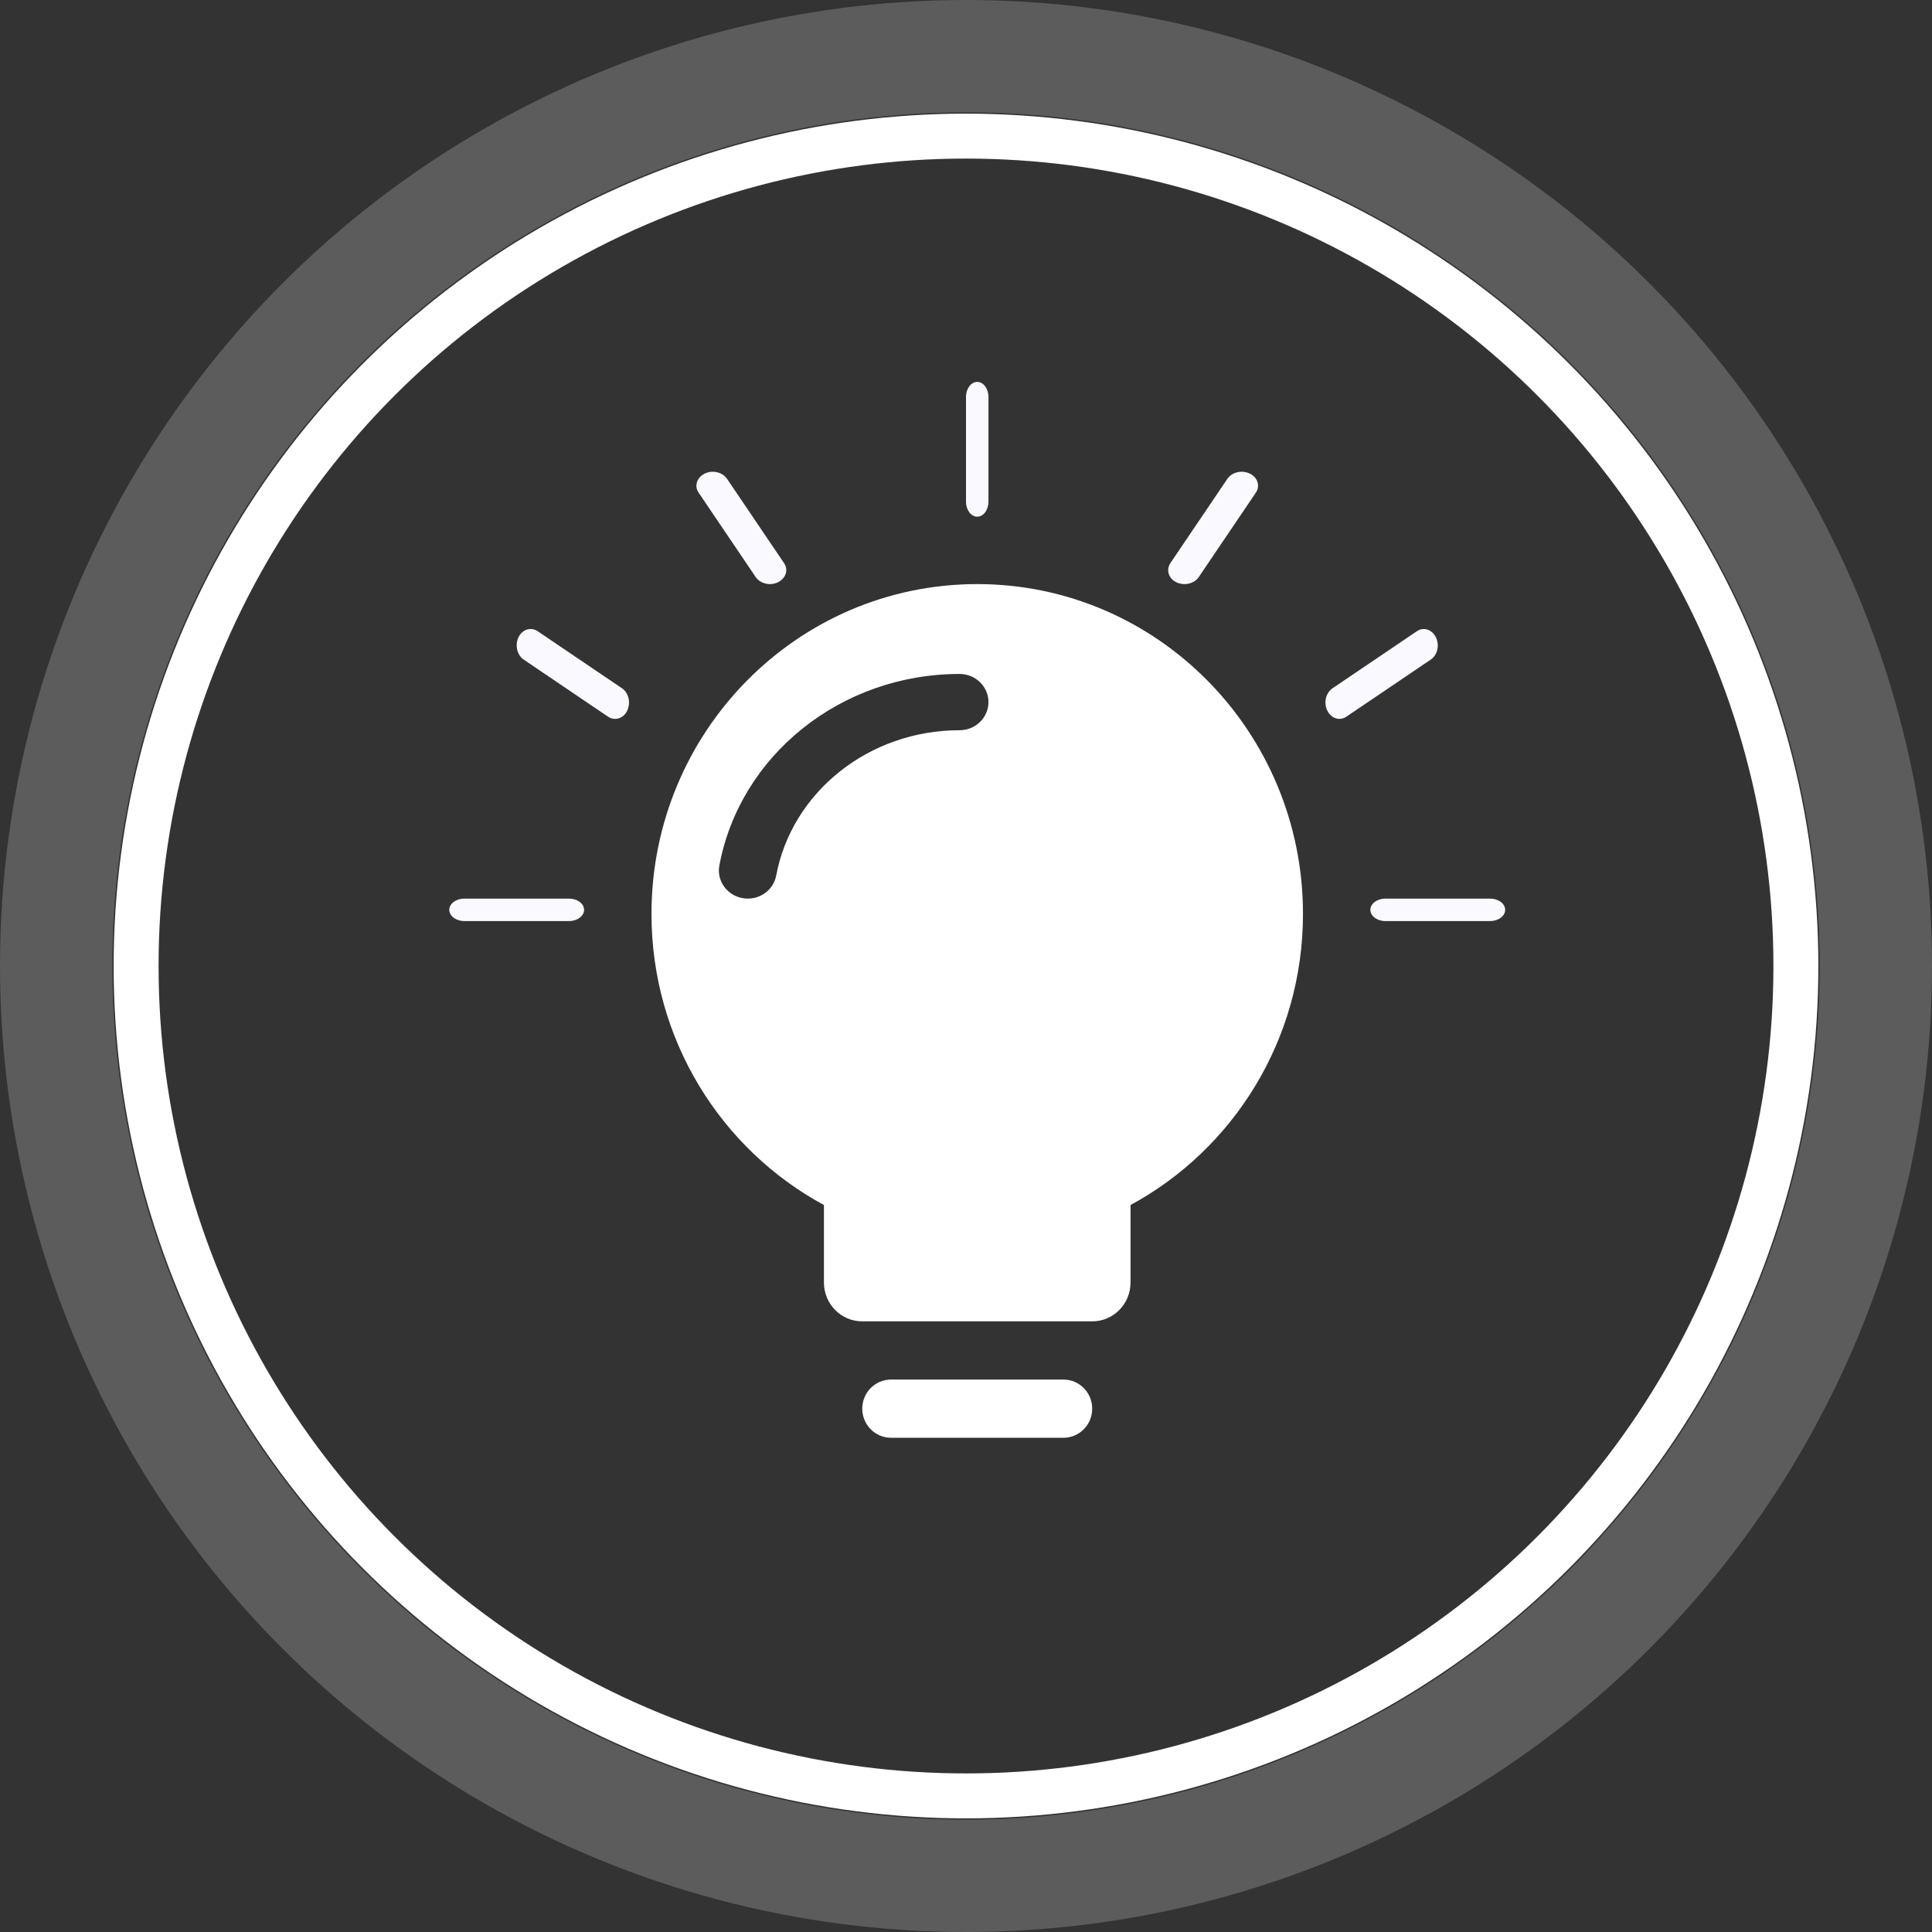
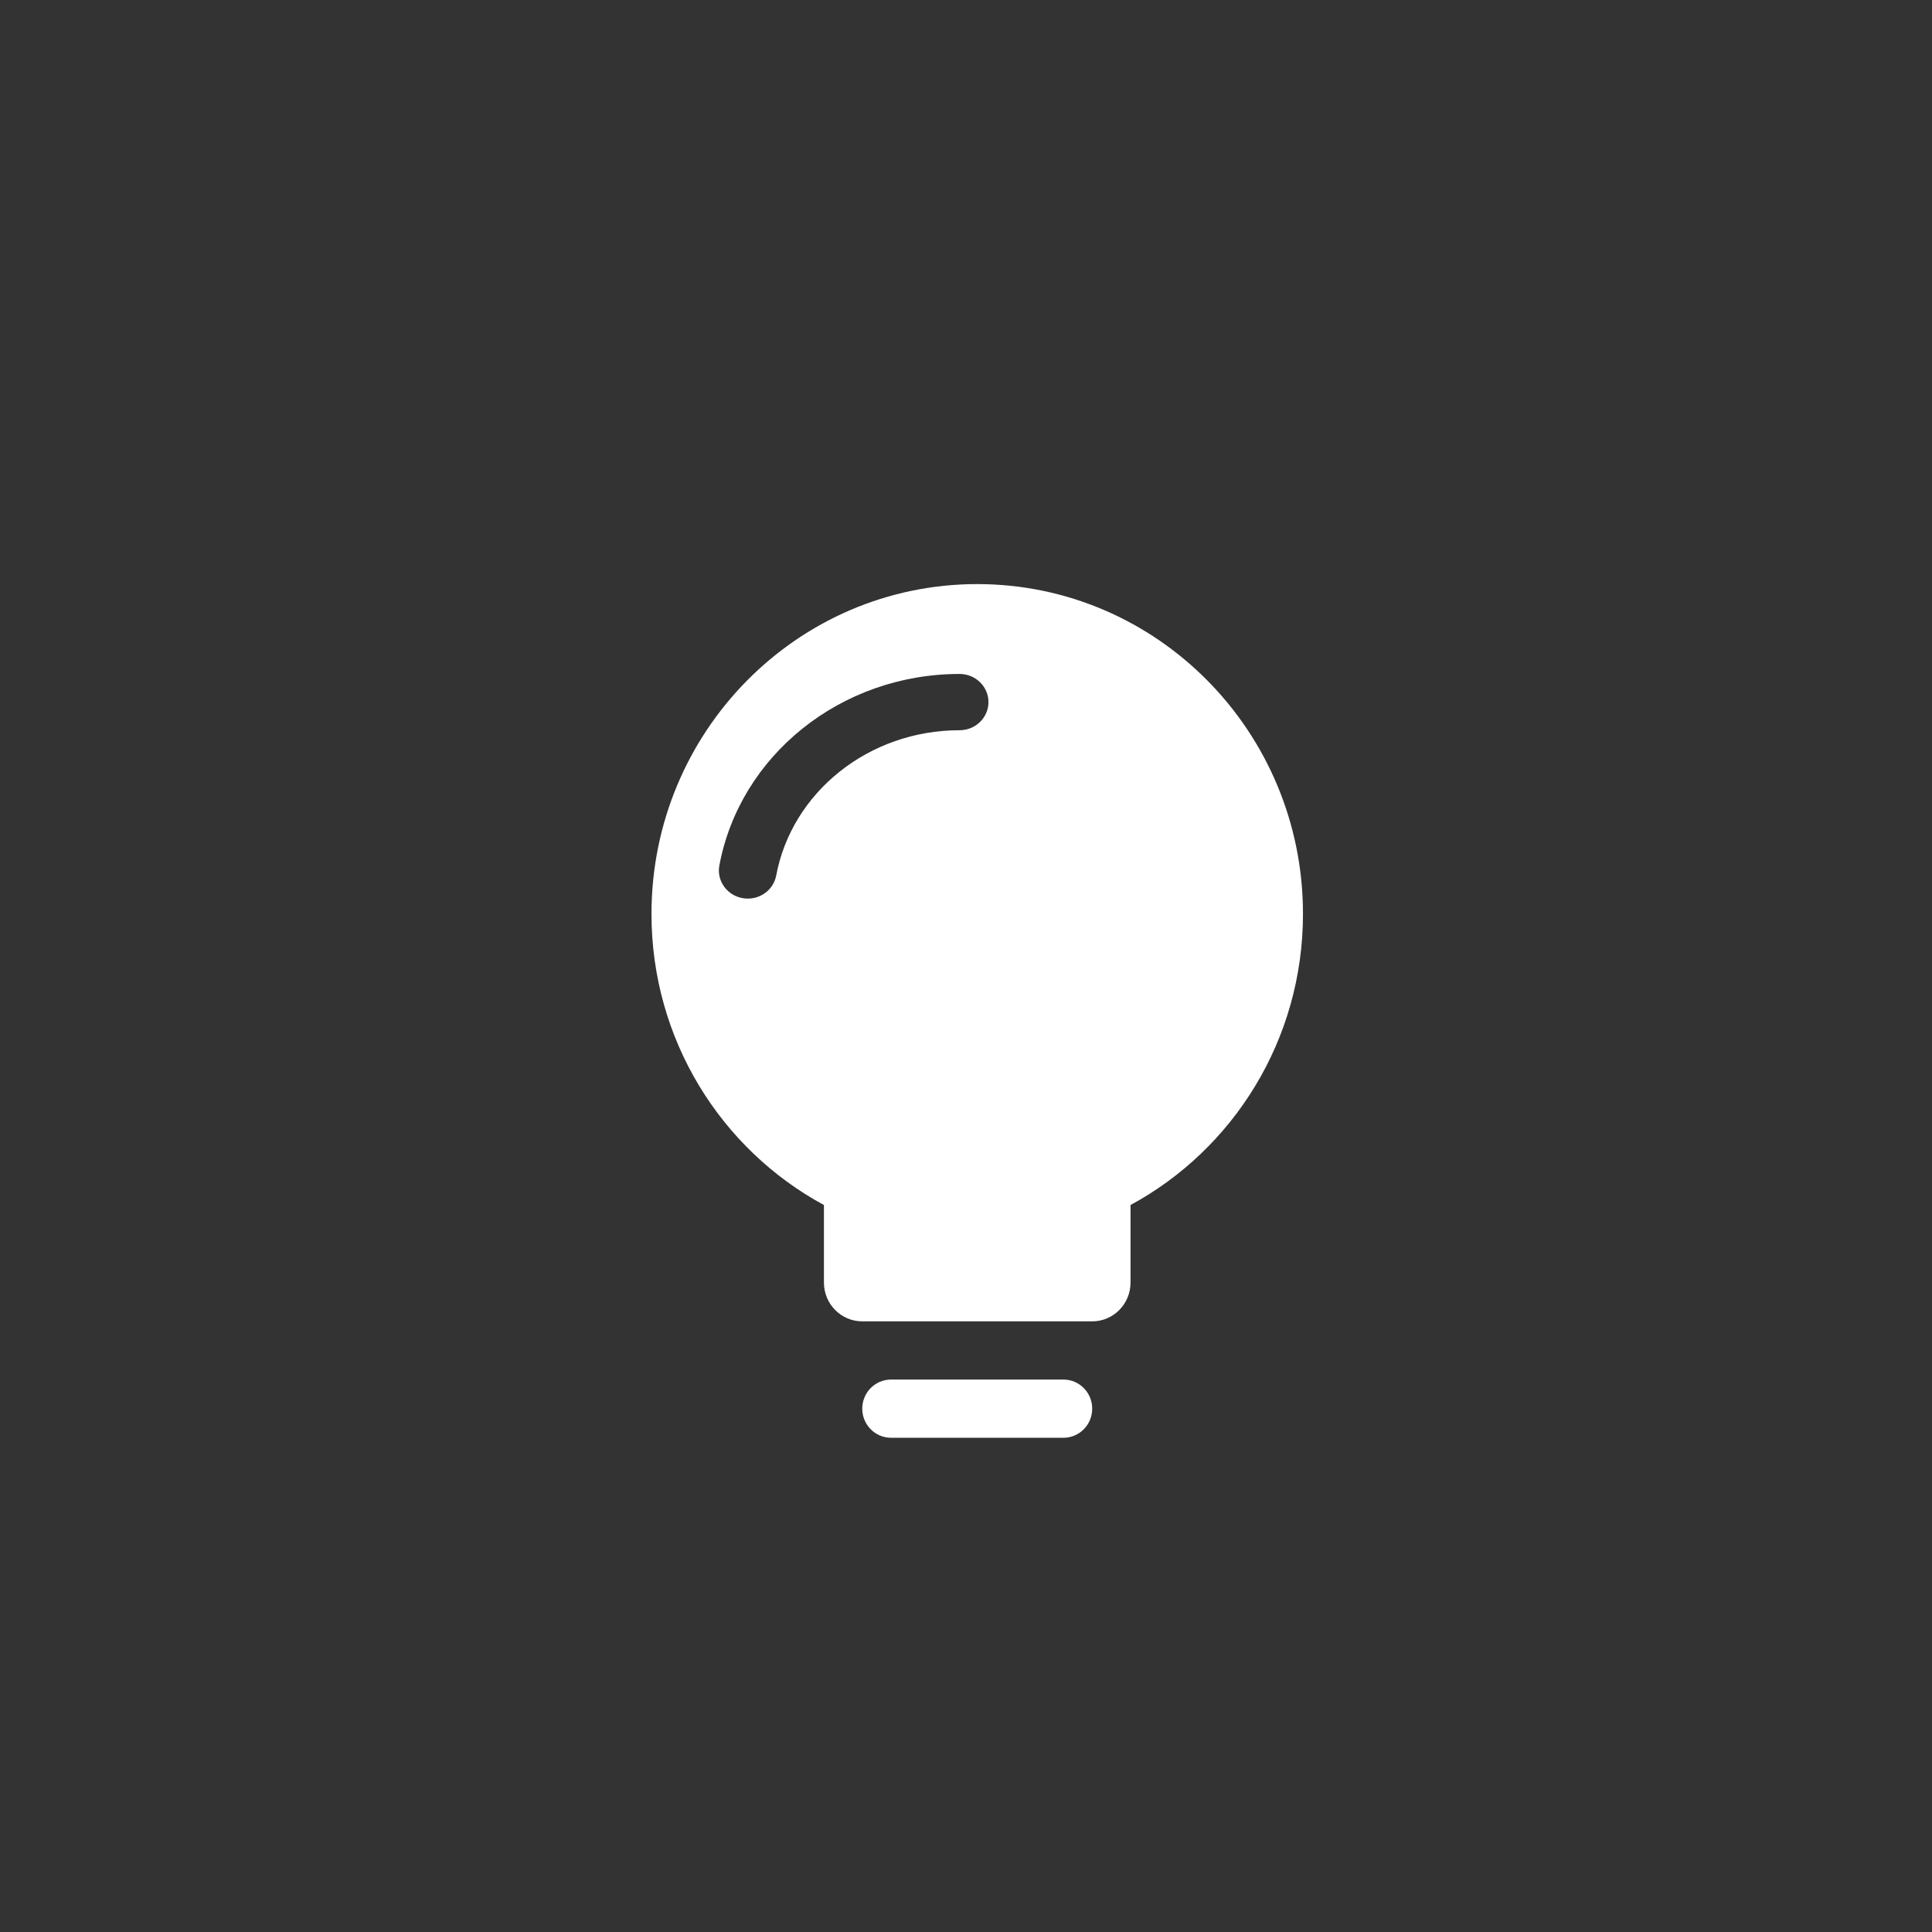
<svg xmlns="http://www.w3.org/2000/svg" width="86px" height="86px" viewBox="0 0 86 86" version="1.1">
  <rect x="0" y="0" width="86" height="86" fill="#333333" stroke="none" />
  <title>icon2</title>
  <g id="页面-1" stroke="none" stroke-width="1" fill="none" fill-rule="evenodd">
    <g id="-company-关于我们" transform="translate(-917, -3630)">
      <g id="let" transform="translate(0, 3314)">
        <g id="编组-5" transform="translate(320, 316)">
          <g id="icon2" transform="translate(597, 0)">
-             <circle id="椭圆形" stroke="#FFFFFF" stroke-width="5" opacity="0.2" cx="43" cy="43" r="40.5" />
-             <circle id="椭圆形" stroke="#FFFFFF" stroke-width="2" cx="43" cy="43" r="36.941" />
            <g id="灯泡" transform="translate(20, 17)" fill-rule="nonzero">
-               <path d="M27.338,44.409 C28.045,44.409 28.618,44.989 28.618,45.705 C28.618,46.42 28.045,47 27.338,47 L19.662,47 C18.955,47 18.382,46.42 18.382,45.705 C18.382,44.989 18.955,44.409 19.662,44.409 L27.338,44.409 Z M23.5,9 C31.508,9 38,15.573 38,23.682 C38,29.292 34.892,34.168 30.324,36.639 L30.324,40.091 C30.324,41.045 29.56,41.818 28.618,41.818 L18.382,41.818 C17.44,41.818 16.676,41.045 16.676,40.091 L16.676,36.64 C12.108,34.168 9,29.293 9,23.682 C9,15.573 15.492,9 23.5,9 Z M22.714,13 C17.427,13 12.926,16.628 12.017,21.546 C11.904,22.221 12.368,22.859 13.058,22.98 C13.749,23.101 14.412,22.661 14.548,21.991 C15.236,18.269 18.666,15.505 22.714,15.505 C23.424,15.505 24,14.944 24,14.253 C24,13.561 23.424,13 22.714,13 Z" id="形状结合" fill="#FFFFFF" />
-               <path d="M46.334,24 L41.666,24 C41.3,24 41,23.775 41,23.5 C41,23.225 41.3,23 41.666,23 L46.334,23 C46.7,23 47,23.225 47,23.5 C47,23.775 46.7,24 46.334,24 Z M43.687,12.361 L39.931,14.902 C39.634,15.105 39.257,14.982 39.084,14.633 C38.91,14.285 39.016,13.842 39.313,13.639 L43.069,11.098 C43.366,10.895 43.743,11.018 43.916,11.367 C44.09,11.715 43.984,12.165 43.687,12.361 Z M35.902,4.93 L33.359,8.69 C33.156,8.987 32.713,9.086 32.364,8.919 C32.015,8.752 31.899,8.368 32.095,8.07 L34.638,4.31 C34.841,4.013 35.284,3.914 35.633,4.081 C35.982,4.248 36.105,4.632 35.902,4.93 Z M24,0.666 L24,5.334 C24,5.7 23.775,6 23.5,6 C23.225,6 23,5.7 23,5.334 L23,0.666 C23,0.3 23.225,0 23.5,0 C23.775,0 24,0.3 24,0.666 Z M12.361,4.311 L14.902,8.068 C15.105,8.365 14.982,8.743 14.633,8.916 C14.285,9.09 13.842,8.984 13.639,8.687 L11.098,4.93 C10.895,4.633 11.018,4.256 11.367,4.082 C11.715,3.909 12.165,4.02 12.361,4.311 Z M3.93,11.095 L7.69,13.64 C7.987,13.843 8.086,14.287 7.919,14.636 C7.752,14.985 7.368,15.101 7.07,14.905 L3.31,12.36 C3.013,12.157 2.914,11.713 3.081,11.364 C3.248,11.015 3.632,10.899 3.93,11.095 Z M0.666,23 L5.334,23 C5.7,23 6,23.225 6,23.5 C6,23.775 5.7,24 5.334,24 L0.666,24 C0.3,24 0,23.775 0,23.5 C0,23.225 0.3,23 0.666,23 L0.666,23 Z" id="形状" fill="#F9F9FF" />
+               <path d="M27.338,44.409 C28.045,44.409 28.618,44.989 28.618,45.705 C28.618,46.42 28.045,47 27.338,47 L19.662,47 C18.955,47 18.382,46.42 18.382,45.705 C18.382,44.989 18.955,44.409 19.662,44.409 L27.338,44.409 Z M23.5,9 C31.508,9 38,15.573 38,23.682 C38,29.292 34.892,34.168 30.324,36.639 L30.324,40.091 C30.324,41.045 29.56,41.818 28.618,41.818 L18.382,41.818 C17.44,41.818 16.676,41.045 16.676,40.091 L16.676,36.64 C12.108,34.168 9,29.293 9,23.682 C9,15.573 15.492,9 23.5,9 M22.714,13 C17.427,13 12.926,16.628 12.017,21.546 C11.904,22.221 12.368,22.859 13.058,22.98 C13.749,23.101 14.412,22.661 14.548,21.991 C15.236,18.269 18.666,15.505 22.714,15.505 C23.424,15.505 24,14.944 24,14.253 C24,13.561 23.424,13 22.714,13 Z" id="形状结合" fill="#FFFFFF" />
            </g>
          </g>
        </g>
      </g>
    </g>
  </g>
</svg>